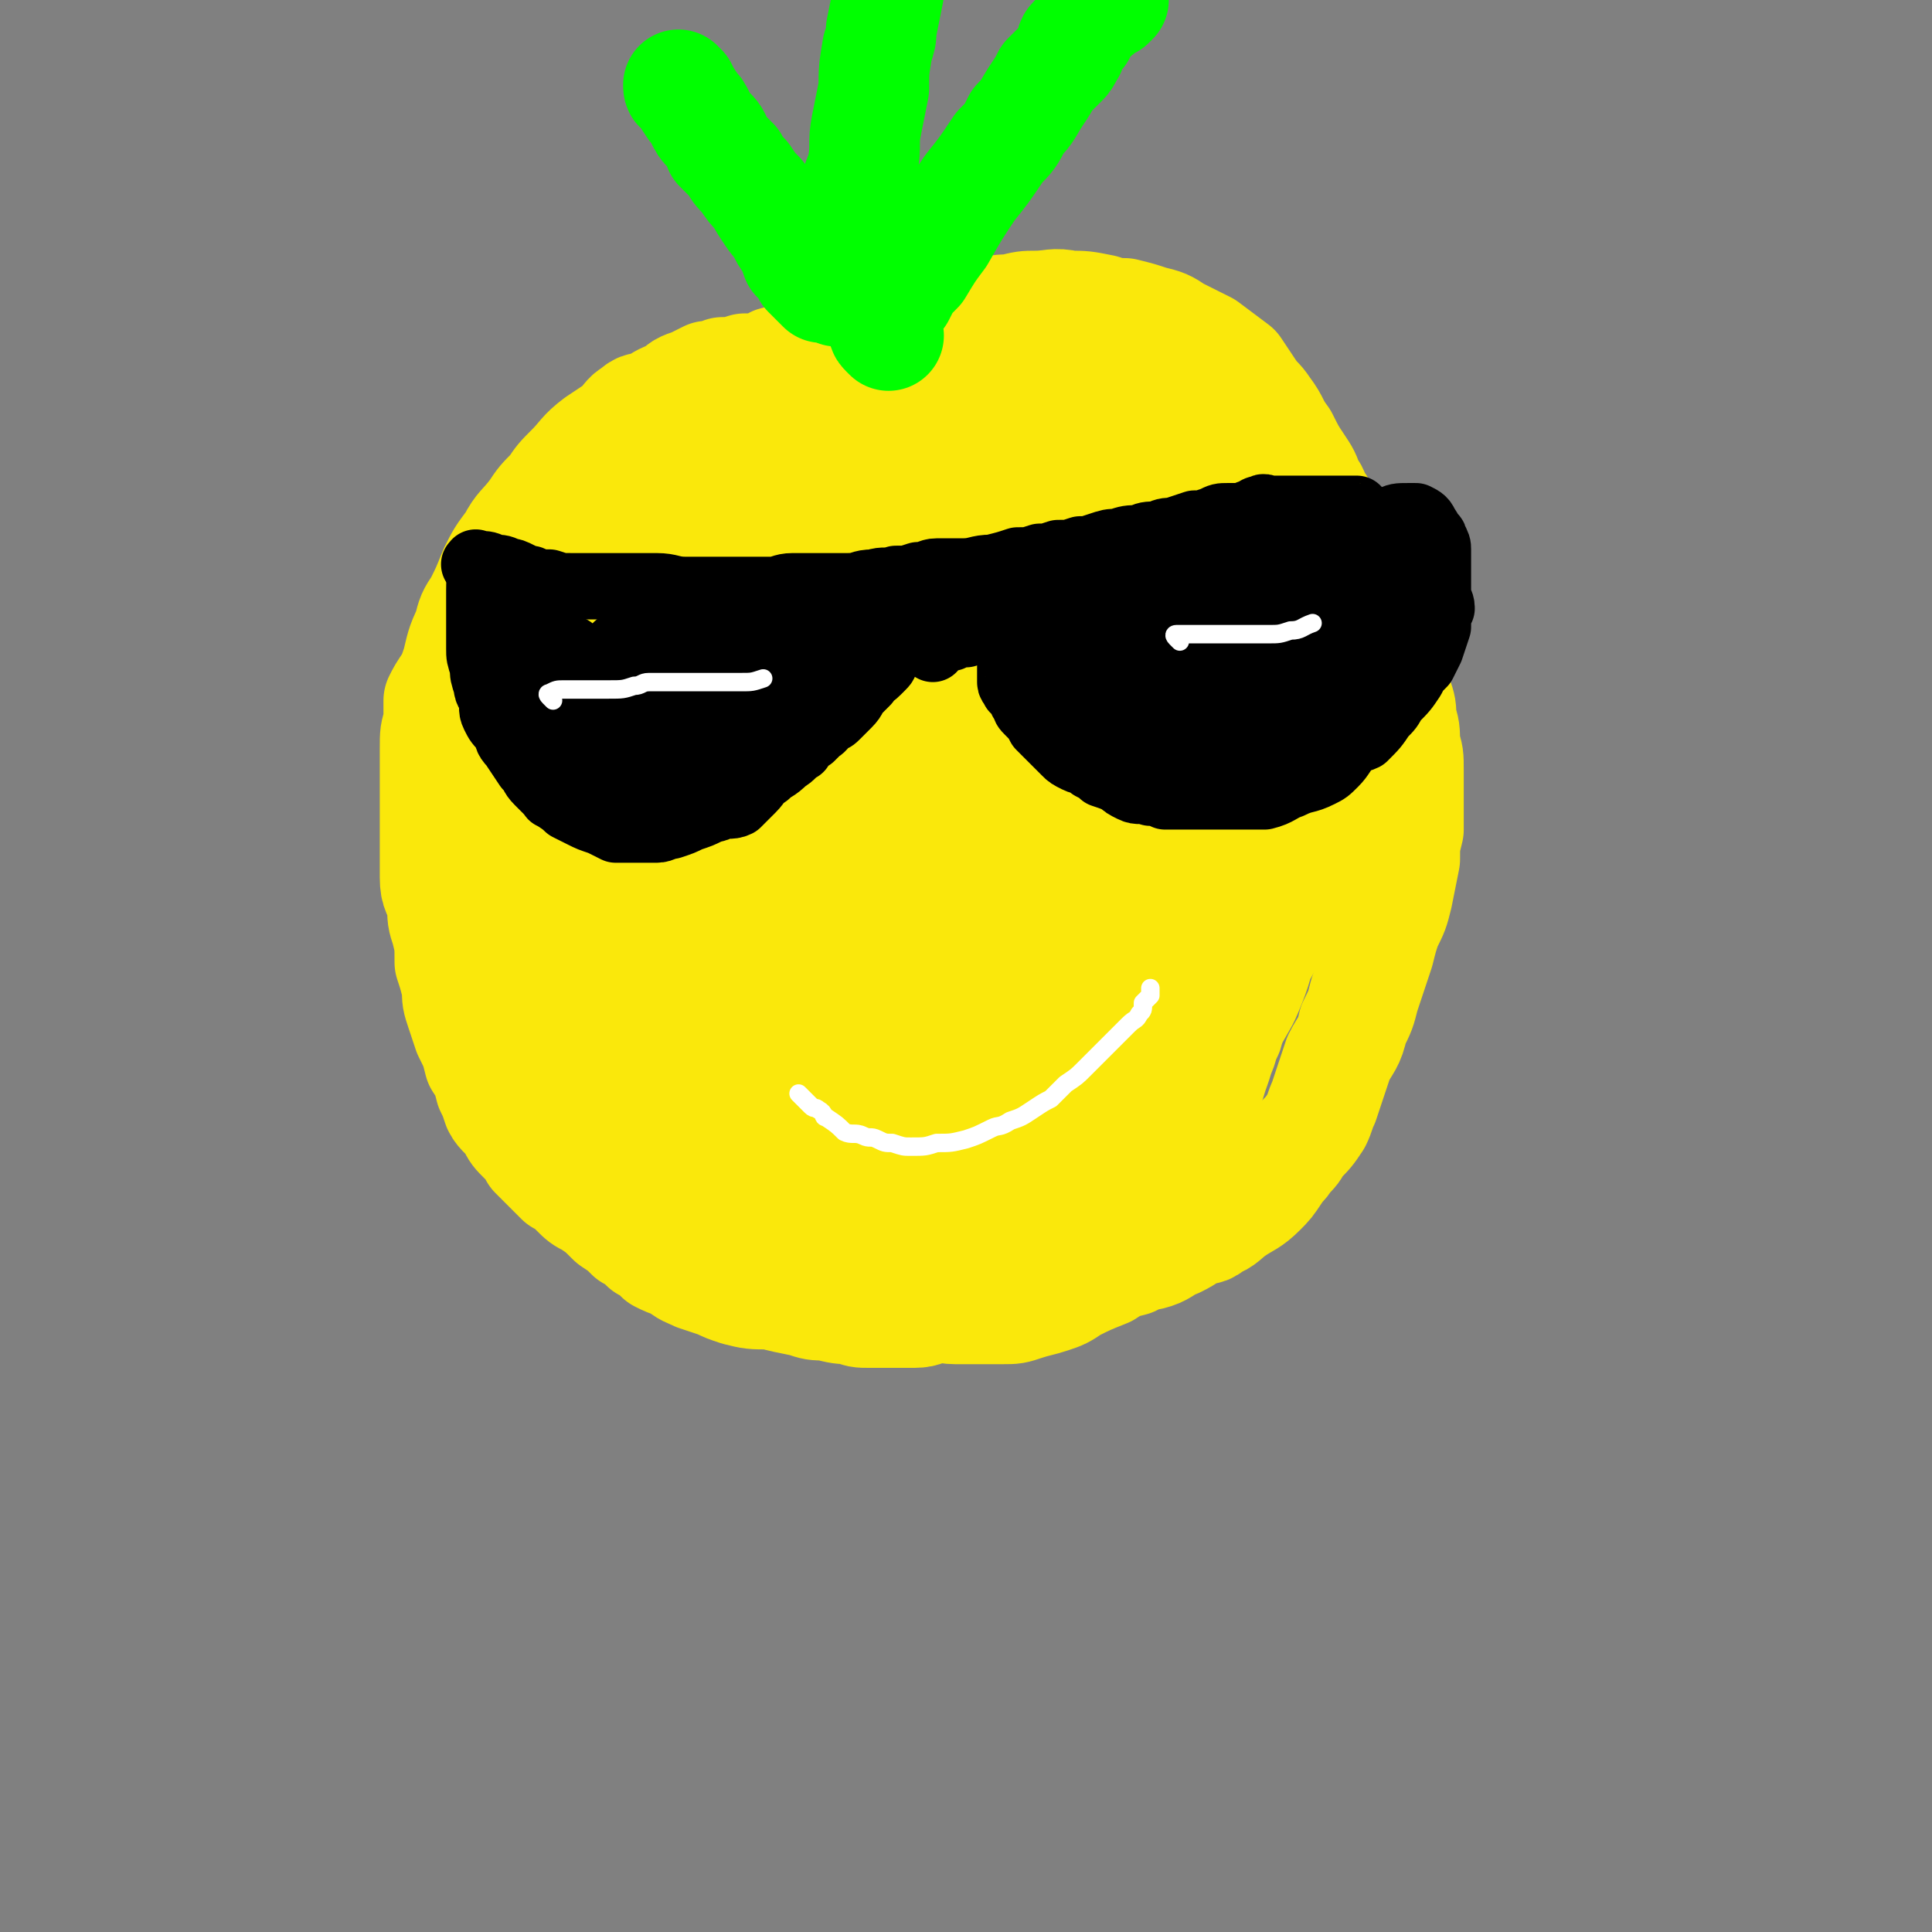
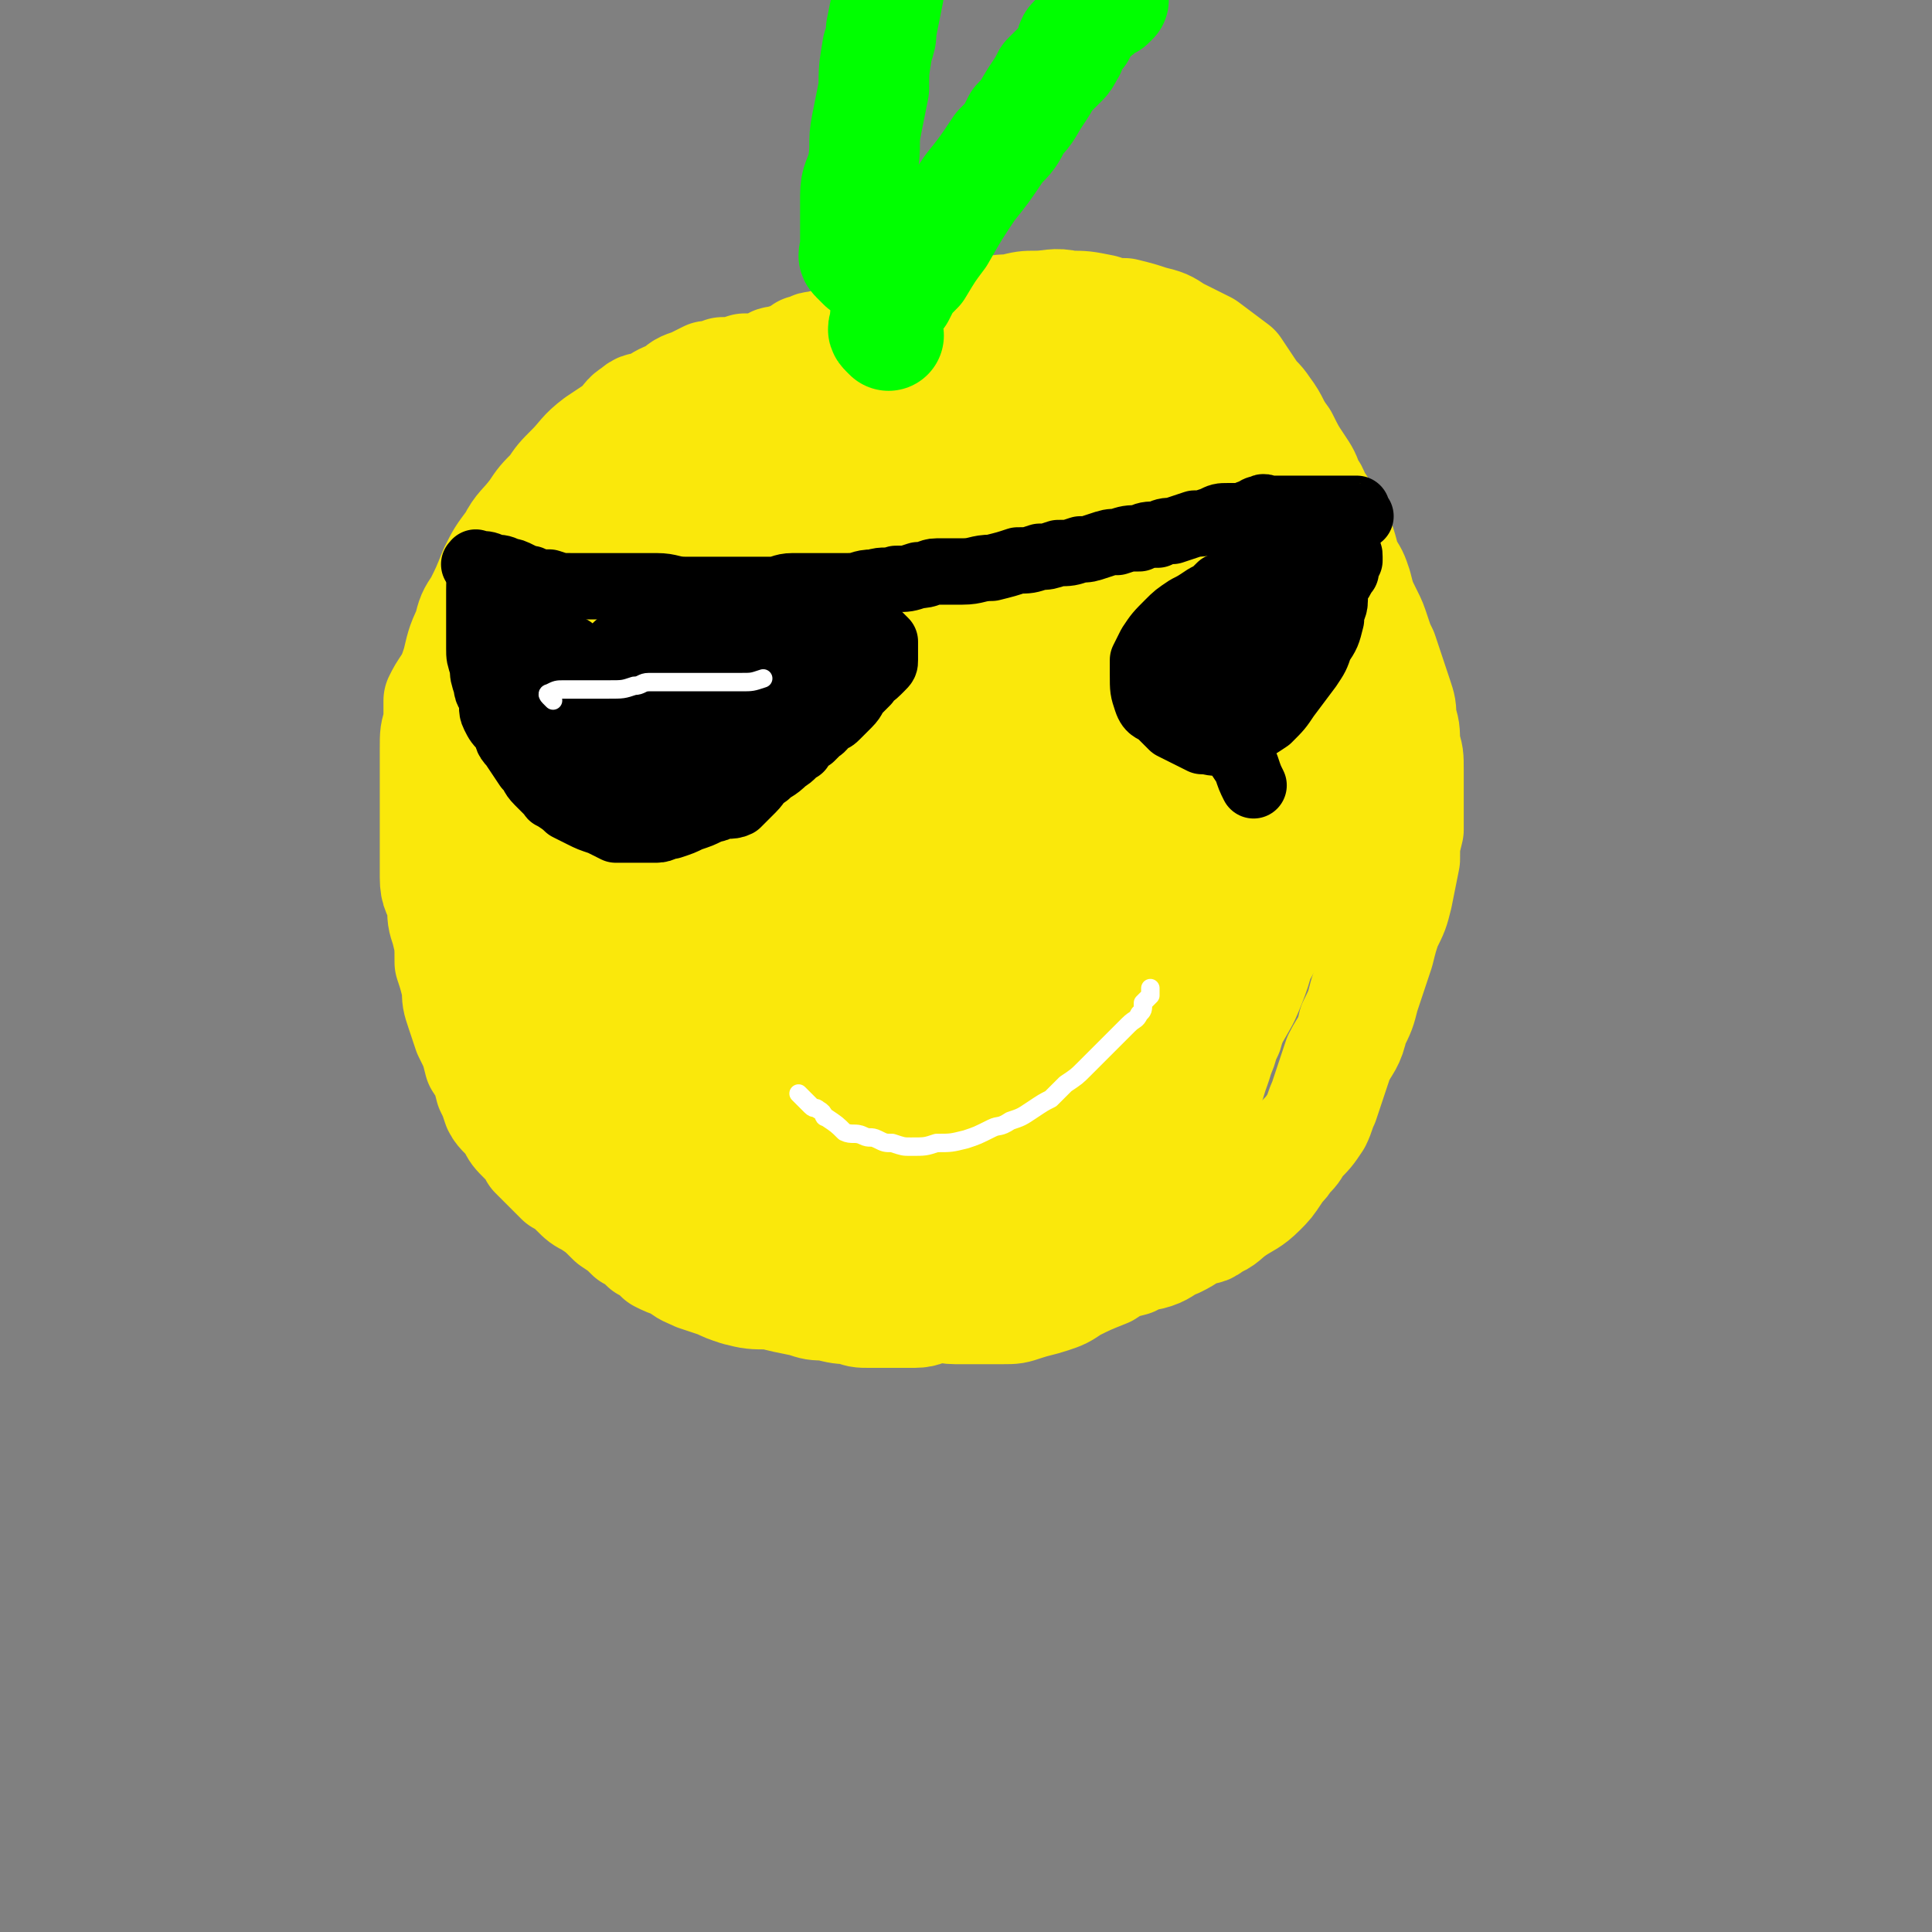
<svg xmlns="http://www.w3.org/2000/svg" viewBox="0 0 524 524" version="1.1">
  <rect x="0" y="0" width="524" height="524" fill="#808080" stroke="none" />
  <g fill="none" stroke="#FAE80B" stroke-width="60" stroke-linecap="round" stroke-linejoin="round">
    <path d="M232,162c-1,-1 -1,-1 -1,-1 -1,-1 -1,-1 -2,-1 -1,0 -1,0 -1,0 -1,0 -1,0 -1,0 -3,2 -4,2 -7,4 -5,4 -5,4 -10,10 -6,7 -5,7 -11,16 -5,7 -5,7 -9,15 -3,6 -3,6 -6,13 -2,6 -3,6 -3,12 -1,7 -1,7 1,13 1,6 1,6 3,11 3,5 4,5 8,10 4,5 4,5 10,9 5,3 6,3 12,5 7,2 7,2 14,3 7,1 7,1 15,1 7,0 7,1 13,-2 8,-3 8,-4 15,-10 8,-6 8,-7 15,-14 7,-8 7,-7 12,-16 5,-7 5,-8 7,-16 2,-8 3,-8 3,-16 0,-6 -1,-6 -2,-12 -2,-7 -1,-7 -4,-13 -3,-6 -4,-6 -8,-11 -4,-4 -4,-4 -9,-7 -4,-4 -5,-4 -10,-6 -5,-2 -5,-2 -10,-3 -6,0 -6,0 -11,1 -6,1 -7,1 -12,3 -6,2 -6,2 -11,6 -5,3 -5,3 -9,7 -5,4 -5,4 -8,9 -4,4 -4,4 -6,9 -3,6 -2,6 -3,12 0,6 -1,6 0,12 1,5 2,5 4,11 3,5 3,6 6,10 4,4 4,4 9,7 4,3 4,4 9,6 4,2 4,2 9,2 4,0 5,1 9,-1 5,-3 5,-4 10,-8 5,-4 5,-4 9,-10 4,-6 4,-6 6,-13 3,-7 4,-7 3,-14 0,-7 -1,-8 -3,-15 -3,-6 -2,-7 -6,-13 -3,-5 -4,-5 -8,-9 -5,-3 -5,-3 -10,-5 -5,-2 -5,-2 -11,-3 -5,0 -5,0 -10,1 -6,1 -6,2 -12,4 -6,2 -7,2 -12,6 -6,4 -6,4 -10,9 -6,6 -6,6 -11,12 -4,5 -3,6 -6,12 -3,6 -3,6 -5,12 -2,5 -2,6 -3,12 0,5 0,6 2,11 2,6 2,6 5,12 3,5 4,6 8,10 5,5 5,6 12,10 7,5 8,4 16,8 8,4 8,4 17,6 7,2 8,1 16,2 8,1 8,2 16,1 8,0 8,-1 16,-5 8,-4 8,-3 15,-9 7,-6 6,-7 12,-14 5,-8 6,-8 10,-17 4,-8 2,-9 4,-18 1,-9 2,-9 1,-18 0,-9 -2,-8 -5,-17 -2,-8 -1,-9 -4,-16 -2,-6 -3,-6 -6,-11 -3,-6 -2,-7 -6,-12 -2,-4 -3,-4 -6,-7 -5,-4 -5,-4 -11,-8 -5,-3 -5,-4 -11,-6 -5,-3 -6,-3 -12,-4 -7,-1 -7,0 -14,0 -7,0 -7,0 -14,1 -8,2 -8,1 -15,4 -7,2 -7,2 -14,5 -6,4 -6,4 -11,9 -6,5 -7,4 -12,10 -5,5 -5,5 -10,11 -4,6 -5,6 -9,13 -4,9 -3,9 -6,18 -3,9 -4,9 -5,18 -1,9 0,10 1,20 0,10 0,10 2,19 3,10 4,10 9,19 5,9 4,9 11,17 7,7 7,7 16,13 8,6 8,6 17,10 9,3 9,3 18,5 9,2 9,3 18,2 9,0 10,-1 18,-4 9,-3 10,-4 18,-10 10,-7 10,-8 19,-17 11,-11 11,-11 21,-24 7,-10 7,-10 13,-21 5,-8 5,-8 8,-16 2,-6 1,-6 1,-12 0,-6 0,-6 -2,-12 -2,-6 -2,-6 -6,-12 -3,-5 -3,-5 -7,-11 -4,-6 -4,-6 -9,-11 -4,-6 -4,-6 -9,-11 -5,-5 -5,-4 -10,-9 -6,-4 -6,-5 -12,-9 -5,-3 -6,-3 -12,-6 -7,-3 -6,-4 -13,-5 -15,-1 -15,-1 -29,1 -8,1 -8,1 -15,4 -6,3 -6,3 -11,8 -7,5 -8,5 -13,12 -7,9 -7,10 -11,19 -5,10 -6,10 -8,21 -2,11 -1,11 -1,23 0,10 0,10 1,20 2,11 2,11 6,20 4,9 3,10 9,17 5,8 6,8 13,15 7,7 7,7 16,12 8,5 9,4 18,6 9,2 10,3 19,2 10,0 10,-1 19,-4 11,-4 11,-3 20,-10 9,-6 9,-6 16,-15 7,-8 8,-8 13,-17 4,-9 3,-10 4,-19 0,-9 1,-9 -1,-18 -2,-8 -2,-8 -6,-14 -3,-7 -3,-7 -7,-12 -4,-6 -4,-6 -9,-12 -5,-5 -5,-5 -10,-9 -5,-4 -5,-4 -10,-7 -6,-2 -6,-2 -12,-2 -6,0 -6,0 -12,1 -7,2 -7,2 -13,5 -5,4 -5,5 -9,10 -3,5 -4,5 -5,11 -2,7 -1,7 -1,14 0,6 0,6 1,12 1,6 1,6 3,12 2,3 2,4 5,6 2,2 3,2 6,1 3,0 4,0 6,-2 3,-3 3,-3 4,-7 3,-8 3,-8 4,-17 1,-9 1,-9 1,-19 0,-9 1,-9 -1,-17 -1,-7 -1,-7 -4,-12 -2,-3 -3,-3 -7,-5 -4,-1 -4,-2 -8,-1 -6,1 -7,1 -12,5 -6,3 -6,3 -10,8 -7,7 -7,7 -13,15 -5,7 -5,7 -9,16 -3,7 -3,7 -5,15 -2,6 -3,6 -4,13 0,4 1,4 2,8 0,0 0,0 0,1 " />
  </g>
  <g fill="none" stroke="#FAE80B" stroke-width="30" stroke-linecap="round" stroke-linejoin="round">
    <path d="M225,95c-1,-1 -1,-1 -1,-1 -1,-1 -1,0 -1,0 -1,0 -1,0 -2,0 -1,0 -1,1 -3,1 -1,1 -1,1 -2,2 -2,0 -2,0 -4,1 -2,0 -2,0 -3,1 -2,0 -2,1 -4,1 -1,0 -1,0 -3,0 -3,1 -3,1 -6,1 -2,1 -2,1 -4,1 -2,1 -2,1 -4,2 -3,1 -3,1 -5,3 -3,1 -3,1 -6,3 -3,1 -3,0 -5,2 -2,1 -2,2 -4,4 -3,2 -3,2 -6,4 -4,3 -4,4 -7,7 -3,3 -3,3 -5,6 -3,3 -3,3 -5,6 -3,4 -4,4 -6,8 -3,4 -3,4 -5,8 -2,5 -2,5 -4,9 -2,3 -2,3 -3,7 -2,4 -2,5 -3,9 -1,3 -1,3 -2,5 -2,3 -2,3 -3,5 0,3 0,3 0,6 -1,3 -1,3 -1,7 0,4 0,4 0,9 0,4 0,4 0,9 0,4 0,4 0,9 0,4 0,4 0,8 0,4 1,4 2,7 0,4 0,4 1,7 1,4 1,4 1,9 1,3 1,3 2,7 0,3 0,3 1,6 1,3 1,3 2,6 2,4 2,4 3,8 2,3 2,3 3,7 1,2 1,2 2,5 1,2 2,2 4,5 1,2 1,2 3,4 2,2 2,2 3,4 2,2 2,2 3,3 2,2 2,2 4,4 2,1 2,1 4,3 2,2 2,2 4,3 3,2 3,2 6,5 3,2 3,2 5,4 2,1 2,1 4,3 2,1 2,1 4,3 2,1 2,1 5,2 2,2 3,2 5,3 3,1 3,1 6,2 2,1 2,1 5,2 4,1 4,1 9,1 4,1 4,1 9,2 3,1 3,1 6,1 4,1 4,1 7,1 2,1 2,1 5,1 3,0 3,0 5,0 4,0 4,0 7,0 3,0 3,-1 5,-1 3,-1 3,0 6,0 2,0 2,0 5,0 2,0 2,0 4,0 2,0 2,0 4,0 3,0 3,0 6,-1 3,-1 4,-1 7,-2 3,-1 3,-1 6,-3 4,-2 4,-2 9,-4 3,-2 3,-2 7,-3 3,-2 3,-1 6,-2 3,-1 3,-2 6,-3 2,-1 2,-1 5,-3 3,-1 3,0 5,-2 3,-1 3,-2 6,-4 3,-2 4,-2 7,-5 2,-2 2,-2 4,-5 1,-2 2,-2 3,-4 2,-2 2,-2 3,-4 3,-3 3,-3 5,-6 1,-2 1,-3 2,-5 1,-3 1,-3 2,-6 1,-3 1,-3 2,-6 2,-4 3,-4 4,-9 2,-4 2,-4 3,-8 1,-3 1,-3 2,-6 1,-3 1,-3 2,-6 1,-4 1,-4 2,-7 2,-4 2,-4 3,-8 1,-5 1,-5 2,-10 0,-4 0,-4 1,-8 0,-3 0,-3 0,-6 0,-5 0,-5 0,-10 0,-4 0,-4 -1,-7 0,-4 0,-4 -1,-7 0,-3 0,-3 -1,-6 -1,-3 -1,-3 -2,-6 -1,-3 -1,-3 -2,-6 -1,-2 -1,-2 -2,-5 -1,-3 -1,-3 -2,-5 -2,-4 -2,-4 -3,-8 -1,-3 -1,-3 -3,-6 -1,-4 -1,-4 -2,-7 -3,-4 -3,-4 -5,-9 -2,-2 -1,-3 -3,-5 -1,-3 -1,-3 -3,-6 -2,-3 -2,-3 -4,-7 -3,-4 -2,-4 -5,-8 -2,-3 -2,-2 -4,-5 -2,-3 -2,-3 -4,-6 -4,-3 -4,-3 -8,-6 -4,-2 -4,-2 -8,-4 -3,-2 -3,-2 -7,-3 -3,-1 -3,-1 -7,-2 -3,0 -3,0 -6,-1 -5,-1 -5,-1 -9,-1 -4,-1 -5,0 -9,0 -3,0 -3,0 -7,1 -3,0 -3,0 -6,1 -4,1 -4,1 -7,2 -3,0 -3,0 -5,0 -3,1 -3,1 -5,2 -3,0 -3,0 -6,0 -1,0 -1,0 -3,1 -2,0 -2,0 -3,1 -1,1 -1,1 -2,2 0,0 0,0 0,0 " />
    <path d="M291,96c-1,-1 -2,-2 -1,-1 1,1 2,1 3,3 2,2 2,3 3,5 1,2 1,2 3,4 1,1 2,1 3,3 2,2 1,3 3,6 1,2 1,2 3,5 2,2 2,2 4,5 2,4 2,4 4,7 2,3 2,3 3,6 2,2 2,2 4,4 2,3 1,3 3,6 2,2 3,1 5,4 2,2 2,3 4,5 1,2 1,2 3,4 2,2 2,2 4,5 2,2 2,2 3,4 2,3 2,3 4,7 2,2 2,2 4,4 1,2 1,2 2,5 1,5 1,5 2,9 0,5 0,5 0,9 0,5 -1,5 -2,9 0,3 0,4 -1,7 -1,3 -1,3 -2,6 -2,5 -2,5 -3,10 -1,4 -1,4 -3,8 -1,4 -1,4 -2,8 -2,3 -2,3 -4,6 -1,3 0,4 -2,7 -1,4 -2,4 -3,8 -2,3 -1,3 -2,6 -2,4 -1,4 -3,7 -1,3 -1,3 -3,6 -1,3 -1,3 -3,6 -1,2 -2,2 -3,4 -2,2 -2,2 -3,5 -2,2 -2,2 -4,4 0,1 -1,1 -2,2 -1,1 -1,1 -2,2 -1,1 -1,1 -2,2 0,1 -1,2 0,2 0,0 0,-1 1,-1 2,-1 2,-1 3,-2 3,-1 3,-1 5,-4 3,-4 3,-4 6,-9 3,-6 4,-6 6,-13 3,-8 2,-9 4,-17 2,-10 3,-10 5,-20 1,-9 1,-9 2,-18 1,-9 0,-9 1,-17 1,-6 1,-6 2,-11 0,-5 -1,-5 -1,-10 0,-5 0,-5 0,-9 0,-6 0,-6 0,-12 0,-6 0,-6 0,-11 0,-5 -1,-5 -1,-11 -1,-2 0,-2 0,-5 0,-3 -1,-3 -1,-7 -1,-3 -1,-4 -2,-7 -1,-5 -1,-5 -2,-9 -2,-4 -2,-4 -3,-8 -1,-3 -1,-3 -2,-6 -1,-2 -1,-2 -2,-5 -2,-2 -2,-2 -3,-4 -2,-2 -2,-3 -4,-4 -2,-2 -3,-1 -5,-2 -2,0 -2,-1 -4,0 -2,0 -1,1 -2,2 " />
  </g>
  <g fill="none" stroke="#000000" stroke-width="18" stroke-linecap="round" stroke-linejoin="round">
    <path d="M130,154c-1,-1 -2,-1 -1,-1 0,-1 0,0 1,0 2,0 2,0 4,1 2,0 2,0 4,1 1,0 1,0 3,1 2,1 2,1 3,1 2,1 2,1 5,1 3,1 3,1 6,1 5,0 5,0 9,0 4,0 4,0 8,0 3,0 3,0 6,0 4,0 4,1 8,1 5,0 5,0 9,0 4,0 4,0 8,0 3,0 3,0 6,0 3,0 3,-1 6,-1 3,0 3,0 6,0 5,0 5,0 9,0 4,0 3,-1 7,-1 3,-1 3,0 6,-1 3,0 3,0 6,-1 3,0 3,-1 5,-1 3,0 3,0 7,0 4,0 4,-1 8,-1 4,-1 4,-1 7,-2 3,0 3,0 6,-1 2,0 2,0 5,-1 3,0 3,0 6,-1 2,0 2,0 5,-1 3,-1 3,-1 5,-1 3,-1 3,-1 6,-1 2,-1 2,-1 5,-1 2,-1 2,-1 4,-1 3,-1 3,-1 6,-2 2,0 2,0 5,-1 2,-1 2,-1 4,-1 2,0 2,0 4,0 1,0 1,-1 3,-1 1,-1 1,-1 2,-1 1,-1 1,0 2,0 1,0 1,0 2,0 2,0 2,0 3,0 1,0 1,0 2,0 2,0 2,0 3,0 1,0 1,0 2,0 0,0 0,0 1,0 0,0 0,0 0,0 1,0 1,0 1,0 2,0 2,0 3,0 1,0 1,0 2,0 1,0 1,0 2,0 1,0 1,0 2,0 0,0 0,0 1,0 0,0 0,1 0,1 0,1 1,1 1,1 " />
    <path d="M134,159c-1,-1 -1,-1 -1,-1 -1,-1 -2,-2 -2,-2 -1,1 -1,2 -1,4 0,1 0,1 0,3 0,1 0,1 0,2 0,1 0,1 0,3 0,2 0,2 0,4 0,2 0,2 0,4 0,2 0,2 1,5 0,2 0,2 1,5 0,2 1,2 1,3 1,3 0,3 1,5 1,2 1,2 3,4 1,2 0,2 2,4 2,3 2,3 4,6 2,2 1,2 3,4 2,2 2,2 3,3 2,2 3,2 5,4 2,1 2,1 4,2 2,1 2,1 5,2 2,1 2,1 4,2 3,0 3,0 5,0 3,0 3,0 6,0 2,0 2,-1 4,-1 3,-1 3,-1 5,-2 3,-1 3,-1 5,-2 1,-1 1,0 3,-1 2,-1 3,0 5,-1 2,-2 2,-2 4,-4 2,-2 1,-2 4,-4 2,-2 2,-1 5,-4 2,-1 2,-2 4,-3 1,-2 1,-2 3,-3 1,-1 1,-1 2,-2 2,-1 1,-2 3,-3 1,0 1,0 2,-1 1,-1 1,-1 3,-3 2,-2 1,-2 3,-4 1,-1 1,-1 2,-2 1,-2 1,-1 3,-3 0,0 0,0 1,-1 1,-1 1,-1 1,-2 0,0 0,0 0,-1 0,-1 0,-1 0,-1 0,-1 0,-1 0,-1 0,-1 0,-1 0,-1 0,-1 0,-1 0,-1 -1,-1 -1,-1 -1,-1 -1,-1 -1,-1 -2,-2 0,0 0,0 -1,0 0,0 0,0 -1,0 -1,0 -1,0 -1,0 -2,0 -2,0 -4,1 -2,0 -3,0 -5,1 -1,1 -1,1 -3,2 -2,2 -3,2 -5,4 -3,3 -3,3 -6,6 -2,2 -2,2 -4,4 -2,2 -3,2 -5,5 -1,2 -1,2 -2,4 -2,1 -2,1 -3,3 -1,0 -1,0 -2,1 -1,1 -1,1 -2,2 0,1 0,2 0,2 1,0 1,0 2,-1 2,-1 2,-1 4,-2 2,-2 2,-2 5,-3 1,-1 1,-1 3,-2 1,-1 1,-1 3,-2 1,-1 0,-1 1,-2 1,-2 2,-1 3,-3 0,-1 0,-1 1,-2 0,0 0,0 0,-1 0,0 0,0 0,-1 0,-1 0,-1 0,-1 0,-1 0,-1 0,-1 0,-1 0,-1 0,-1 0,-1 0,-1 0,-1 0,-1 0,-2 -1,-3 0,0 0,-1 -1,-1 -2,-1 -2,-1 -4,-1 -2,0 -2,0 -4,1 -3,1 -3,2 -6,4 -3,1 -3,1 -5,3 -2,2 -2,2 -4,4 -1,1 -1,1 -3,3 -1,1 -2,1 -3,2 -1,1 -1,1 -2,2 -1,1 -1,1 -2,2 -1,1 -1,2 -2,2 -1,1 -1,0 -1,0 0,1 0,2 1,2 1,0 2,0 3,0 3,-1 3,-1 5,-2 3,-1 3,-1 6,-3 4,-2 4,-2 8,-4 2,-1 2,-1 5,-3 3,-2 3,-2 6,-3 2,-1 2,-1 4,-2 1,-1 1,-1 3,-3 1,-1 1,-1 2,-2 1,0 1,0 2,0 1,-1 1,-1 1,-2 0,0 0,0 0,-1 0,-1 0,-1 -1,-1 -2,-1 -2,0 -4,0 -2,1 -2,0 -4,1 -3,2 -3,2 -6,4 -2,1 -3,1 -5,3 -3,1 -3,2 -5,4 -1,1 -1,1 -3,3 -3,3 -3,3 -5,5 -3,3 -3,3 -6,6 -1,2 -1,2 -2,4 -2,1 -2,1 -3,3 -1,1 -1,1 -2,2 -1,1 -1,1 -2,2 0,1 -1,2 0,2 0,0 1,-1 2,-2 2,-1 2,-1 4,-2 4,-3 3,-3 7,-6 3,-3 3,-3 7,-5 3,-3 3,-3 7,-6 1,-2 1,-2 3,-4 2,-2 2,-1 4,-3 2,-1 1,-1 3,-3 1,-1 2,-1 3,-3 0,-1 0,-1 1,-3 0,-1 1,-1 1,-3 0,-1 0,-2 -1,-3 -3,-2 -3,-1 -7,-2 -3,0 -3,-1 -7,0 -5,1 -5,1 -9,3 -5,2 -5,2 -9,4 -4,2 -4,2 -8,4 -3,1 -3,1 -6,3 -2,1 -2,1 -4,3 -2,2 -2,2 -3,3 -1,1 -2,1 -2,2 -1,2 -1,3 -1,5 0,1 0,1 1,1 2,1 2,1 4,1 3,0 3,-1 5,-1 3,-1 3,-1 6,-3 3,-1 3,-1 6,-3 2,-1 2,0 4,-2 3,-1 3,-1 6,-3 4,-3 4,-4 8,-7 2,-2 2,-1 4,-3 2,-2 2,-2 3,-3 2,-2 2,-2 4,-4 1,-1 1,-1 2,-2 0,0 -1,-1 -2,-1 -2,0 -2,0 -4,0 -4,1 -4,2 -8,3 -4,1 -4,1 -9,3 -4,2 -4,2 -8,5 -4,2 -4,3 -8,6 -3,2 -3,2 -6,5 -3,2 -3,2 -5,4 -2,2 -2,2 -4,4 -2,2 -2,2 -4,5 -1,2 -1,2 -2,4 -1,2 -1,1 -2,3 -1,2 -1,2 -1,3 0,2 -1,3 0,3 1,0 1,-1 2,-2 2,-1 2,-1 3,-2 1,0 1,0 3,-1 1,0 1,0 2,-1 0,0 1,0 1,-1 0,0 0,0 0,-1 0,-1 0,-1 0,-1 0,-1 0,-1 0,-1 1,-2 1,-2 2,-4 0,-2 0,-2 1,-4 0,-1 0,-1 1,-3 1,-2 1,-2 1,-3 0,-2 0,-2 0,-4 -1,-2 -1,-2 -3,-4 -1,-2 0,-2 -2,-4 -1,-1 -1,-1 -3,-2 -2,-1 -2,-1 -3,-2 -2,-1 -2,-1 -3,-2 -2,-1 -1,-2 -2,-2 -1,-1 -2,-1 -3,-1 -2,0 -2,0 -4,1 -1,0 -1,0 -2,1 -1,0 -1,0 -1,1 0,2 0,2 1,3 1,2 1,2 2,3 2,2 2,1 4,2 1,1 1,2 3,3 2,0 2,0 4,0 3,1 3,1 6,1 2,0 2,1 4,1 2,0 2,0 4,0 3,0 3,0 5,0 2,0 2,0 4,-1 2,0 2,0 3,-1 1,-1 2,0 2,-1 1,-1 1,-1 0,-2 0,-1 0,-1 -1,-1 -3,-1 -3,0 -5,0 -2,0 -2,0 -4,0 -1,0 -1,0 -3,0 -2,0 -2,0 -4,0 -3,0 -3,0 -5,0 -2,0 -2,0 -4,0 -2,0 -2,1 -3,2 -2,0 -2,0 -3,1 -1,2 -2,2 -2,3 0,2 0,2 1,4 0,2 1,2 2,4 1,1 1,1 2,2 2,1 2,2 4,2 2,1 2,1 4,2 3,0 3,0 6,0 2,0 2,0 4,-1 2,-1 2,-1 4,-2 1,-1 1,-2 2,-3 2,-1 2,-1 3,-3 1,-1 1,-1 1,-3 0,-1 0,-1 0,-2 -1,-1 -1,-1 -3,-3 -1,-1 -1,-1 -3,-3 -1,0 -1,0 -2,0 -1,-1 -1,-1 -3,-1 -2,-1 -2,-1 -3,-1 -2,-1 -2,0 -4,0 -3,0 -3,0 -5,1 -1,1 -1,1 -2,2 -1,2 -1,2 -2,5 0,2 0,2 0,4 1,3 1,3 3,5 1,2 1,2 3,3 2,1 2,1 5,2 2,0 3,1 6,0 3,-1 3,-1 5,-3 4,-2 4,-2 6,-4 2,-1 2,-2 3,-3 2,-2 2,-2 3,-4 2,-2 2,-2 3,-4 0,-2 0,-2 1,-4 0,-1 1,-1 0,-3 -1,-1 -2,-1 -4,-3 -2,-1 -2,-1 -4,-1 -2,-1 -2,0 -3,0 -3,0 -3,0 -6,1 -3,1 -3,0 -6,1 -2,1 -2,2 -4,3 -1,1 -1,1 -2,2 -2,1 -2,0 -3,1 -1,0 -1,1 -2,1 0,1 -1,1 -1,1 0,0 1,0 2,0 2,0 2,0 5,0 3,-1 3,-1 6,-2 3,-1 3,-1 5,-1 4,-1 4,0 7,-1 5,-2 5,-2 10,-3 4,-1 4,-1 8,-2 4,-1 4,-1 9,-3 0,0 0,0 0,0 " />
-     <path d="M275,178c-1,-1 -1,-2 -1,-1 -1,0 0,0 0,1 0,1 0,1 0,2 0,1 0,1 0,3 0,1 0,1 0,2 0,1 1,1 1,2 1,1 1,1 2,2 0,1 0,1 1,2 0,1 0,1 1,2 2,2 2,2 3,4 2,2 2,2 3,3 2,2 2,2 4,4 1,1 1,1 3,2 2,1 2,0 4,2 2,1 2,1 3,2 3,1 3,1 5,2 1,1 1,1 3,2 2,1 2,0 5,1 2,0 2,0 4,1 2,0 2,0 5,0 2,0 2,0 4,0 2,0 2,0 4,0 2,0 2,0 5,0 1,0 1,0 3,0 1,0 1,0 3,0 2,0 2,0 3,0 4,-1 4,-2 7,-3 4,-2 4,-1 8,-3 2,-1 2,-1 4,-3 2,-2 2,-3 4,-5 2,-2 2,-1 4,-2 3,-3 3,-3 5,-6 2,-2 2,-2 3,-4 3,-3 3,-3 5,-6 1,-2 1,-2 3,-4 1,-2 1,-2 2,-4 1,-3 1,-3 2,-6 0,-3 0,-3 1,-5 0,-2 -1,-2 -1,-4 0,-3 0,-3 0,-5 0,-2 0,-2 0,-3 0,-2 0,-2 0,-4 0,-1 0,-1 -1,-3 0,-1 -1,0 -1,-1 -1,-1 0,-1 -1,-2 -1,-2 -1,-2 -3,-3 -1,0 -1,0 -2,0 -3,0 -3,0 -5,1 -2,2 -2,2 -4,4 -3,3 -3,3 -5,6 -1,2 -1,2 -3,4 -2,3 -2,3 -3,6 -2,5 -2,5 -3,10 -1,3 -1,3 -1,6 0,3 0,3 0,6 0,2 1,2 1,4 1,2 0,2 1,4 1,2 1,2 3,3 1,1 1,1 2,1 2,0 3,-1 4,-2 2,-1 2,-2 3,-3 1,-2 1,-2 2,-3 1,-2 1,-2 2,-5 0,-2 0,-2 1,-5 0,-3 0,-3 0,-5 0,-4 0,-4 -1,-6 -1,-3 -2,-3 -3,-5 -1,-2 -1,-2 -3,-3 0,0 0,0 -1,0 -2,0 -2,0 -3,1 -2,0 -2,0 -3,2 -1,1 -2,1 -2,4 -2,3 -1,3 -2,6 0,2 0,2 0,5 0,2 0,2 1,4 0,2 0,2 1,4 1,2 1,2 2,3 1,2 1,3 2,4 2,0 2,-1 4,-3 1,-1 1,-2 3,-4 1,-2 1,-2 2,-5 1,-2 0,-2 1,-5 0,-2 0,-2 1,-4 1,-2 1,-2 1,-4 0,-3 0,-3 0,-5 0,-1 1,-2 0,-3 0,-1 -1,0 -2,-1 -1,0 -1,0 -1,0 -2,1 -2,1 -4,3 -1,2 -2,2 -3,4 -1,3 -1,3 -2,5 0,3 0,3 -1,5 0,2 0,2 0,4 0,2 0,2 0,5 0,1 0,1 0,3 0,1 0,2 0,2 1,0 1,0 2,-1 1,-1 1,-1 1,-3 1,-3 1,-3 2,-6 1,-2 0,-2 1,-5 1,-2 1,-2 1,-4 0,-3 0,-3 0,-5 0,-2 0,-2 -1,-4 -1,-2 -2,-2 -3,-2 -2,0 -2,1 -2,1 -3,3 -3,3 -5,5 -2,2 -2,1 -3,4 -2,2 -2,2 -3,6 -2,2 -2,2 -2,5 -1,4 -1,4 -2,7 -1,2 -1,2 -1,4 0,3 0,3 0,5 0,1 0,1 0,2 0,0 1,0 2,0 1,-1 2,-1 3,-3 1,-2 1,-2 3,-5 1,-2 1,-2 3,-5 1,-3 1,-3 1,-6 1,-2 1,-2 1,-5 1,-2 1,-2 2,-4 0,-2 0,-2 0,-4 0,-1 0,-1 -1,-2 -1,-1 -1,-1 -3,-1 -1,-1 -1,0 -3,0 -1,0 -1,0 -3,1 -2,2 -2,2 -4,4 -1,2 -1,2 -3,4 -1,2 -1,2 -2,4 -1,3 -1,3 -1,6 -1,2 -1,2 -1,4 -1,2 0,2 0,4 0,1 0,1 0,3 0,2 0,2 0,3 0,2 0,2 0,3 0,1 0,1 0,2 0,0 0,1 0,1 1,-3 2,-4 3,-7 1,-3 2,-3 3,-7 0,-3 0,-3 1,-6 0,-2 0,-2 1,-4 0,-2 0,-2 1,-4 0,-1 0,-1 1,-3 0,-1 1,-1 1,-2 0,-1 0,-1 0,-1 0,-1 1,-1 1,-3 0,0 0,0 0,0 -1,1 -1,1 -2,2 -1,2 -2,2 -3,4 -2,3 -1,4 -3,7 -1,3 -1,3 -3,6 -1,2 -1,2 -2,3 -1,3 -1,3 -2,5 -1,2 -1,2 -2,4 -1,1 0,2 -1,3 0,1 0,1 -1,2 0,1 -1,1 -1,1 0,-1 0,-1 1,-2 0,-2 1,-2 1,-4 1,-4 1,-4 2,-7 0,-3 0,-3 1,-6 0,-2 1,-2 1,-5 0,-1 0,-1 0,-3 0,-2 0,-2 0,-3 0,-2 0,-2 0,-3 0,-3 0,-3 0,-5 0,-1 0,-1 0,-3 0,-2 1,-2 0,-3 0,-1 -1,0 -2,-1 0,0 -1,0 -1,0 -2,2 -2,2 -4,5 -2,3 -2,3 -4,7 -3,5 -3,5 -5,10 -1,3 -1,3 -3,7 -1,3 -1,3 -2,6 -1,2 0,2 -1,4 0,2 -1,2 -1,3 0,1 0,1 0,1 0,0 0,0 0,-1 1,-2 1,-2 2,-4 1,-3 1,-3 2,-5 1,-2 1,-3 2,-5 1,-1 1,-1 2,-3 2,-1 2,-1 3,-3 0,-2 -1,-2 -1,-4 0,-1 1,-1 1,-2 1,-1 1,-1 2,-2 0,-1 0,-1 1,-2 0,0 -1,0 -1,-1 0,0 0,0 0,-1 0,0 0,-1 0,-1 0,0 -1,0 -1,0 -2,3 -2,3 -4,7 -1,4 -1,4 -3,7 -1,3 -1,3 -2,5 -1,3 -1,3 -2,6 -1,3 -1,2 -2,5 0,2 -1,2 0,4 1,0 1,0 2,0 3,0 3,-1 5,-2 3,-1 3,-1 5,-2 1,-2 1,-2 3,-4 1,-1 2,0 3,-2 4,-3 4,-3 8,-7 2,-2 2,-1 4,-3 2,-2 2,-2 3,-3 1,-1 1,-1 2,-2 2,-2 2,-2 3,-3 1,-1 1,-1 2,-2 0,-1 1,-1 0,-2 0,-1 0,-1 -1,-2 -2,-1 -2,-1 -4,-3 -4,-1 -4,-1 -9,-3 -5,-1 -5,-1 -10,-1 -5,-1 -5,-1 -10,-1 -4,0 -4,0 -7,0 -5,0 -5,0 -9,1 -4,2 -4,2 -8,5 -3,1 -3,2 -6,4 -2,2 -2,2 -4,4 -3,4 -3,4 -4,8 -1,3 -1,3 -2,6 0,2 0,2 0,4 0,2 0,3 1,4 3,1 3,1 6,2 4,0 4,1 9,0 4,-1 4,-1 9,-3 4,-1 4,-2 9,-4 3,-1 3,-1 6,-3 2,-1 2,-1 5,-3 3,-2 2,-3 5,-5 2,-1 2,-1 4,-2 1,-1 2,-1 3,-2 0,-1 0,-1 0,-2 0,-1 1,-1 0,-1 -2,-2 -2,-2 -5,-3 -3,-1 -3,-1 -7,-1 -3,-1 -3,0 -6,0 -3,0 -3,0 -6,1 -2,0 -3,0 -5,1 -4,1 -4,1 -7,4 -3,2 -3,2 -5,5 -1,2 -2,2 -2,4 -2,3 -2,3 -2,6 0,3 0,3 1,6 2,2 2,2 5,4 2,1 2,1 4,2 3,1 3,1 6,1 4,0 4,0 7,-1 3,0 3,0 5,-1 3,-1 3,-1 5,-2 2,-1 2,-1 4,-3 2,-2 3,-1 4,-3 3,-3 3,-3 5,-6 1,-2 1,-2 1,-4 0,-2 0,-2 -1,-4 -2,-2 -2,-3 -6,-4 -3,-2 -3,-1 -7,-2 -4,-1 -4,-1 -7,-1 -3,0 -3,0 -6,0 -3,0 -3,1 -6,1 -2,0 -3,0 -5,0 -2,0 -2,-1 -4,0 -2,1 -2,1 -3,2 -1,1 -1,1 -1,1 " />
-     <path d="M253,176c-1,-1 -2,-1 -1,-1 0,-1 1,-1 2,-1 2,-1 2,-1 4,-1 2,-1 2,-1 4,-1 3,-1 3,-1 6,-2 4,0 4,0 8,-1 4,-1 4,-1 7,-1 3,-1 3,-1 6,-1 4,-1 4,-1 7,-1 3,-1 3,-1 6,-1 3,-1 3,-1 5,-1 3,-1 3,-1 6,-1 1,-1 1,0 3,0 1,0 1,0 2,-1 1,0 2,0 3,0 0,0 0,0 0,-1 0,-1 0,-1 -1,-1 -2,-1 -2,0 -4,0 -3,0 -3,0 -5,0 -2,0 -2,0 -4,0 -3,0 -3,0 -6,0 -4,0 -4,0 -8,1 -6,1 -6,1 -11,3 -5,2 -4,2 -9,3 -5,2 -5,2 -10,3 -4,1 -4,1 -7,2 -3,0 -3,0 -6,1 -2,0 -2,0 -5,1 -1,0 -1,1 -3,1 -2,0 -2,0 -3,0 -1,0 -1,0 -1,0 0,0 -1,-1 0,-1 1,-1 2,0 4,-1 2,-1 2,-2 5,-3 3,-2 3,-2 6,-3 3,-2 3,-2 7,-3 3,-2 3,-2 7,-3 3,-1 3,-1 7,-2 3,-1 3,0 7,-1 3,-1 3,0 6,-1 3,-1 3,-1 7,-1 2,-1 2,-1 5,-1 2,-1 2,-1 4,-1 3,-1 3,-1 6,-3 1,0 1,0 1,0 " />
    <path d="M333,182c-1,-1 -1,-1 -1,-1 -1,-1 0,-1 0,-1 1,-1 1,-1 1,-2 2,-1 2,0 3,-1 4,-2 4,-2 8,-4 3,-2 3,-2 7,-5 2,-1 2,-1 4,-3 2,-1 1,-2 3,-3 1,-1 2,-1 3,-2 1,-1 1,-1 2,-2 1,-1 1,-2 2,-3 0,-2 0,-2 1,-3 0,0 0,0 0,-1 0,-1 0,-1 -1,-1 -4,-1 -4,-1 -8,-1 -3,0 -4,0 -7,1 -5,2 -5,3 -10,5 -4,2 -4,2 -9,4 -2,2 -2,2 -4,3 -3,2 -3,2 -5,3 -3,2 -3,2 -5,4 -3,3 -3,3 -5,6 -1,2 -1,2 -2,4 0,2 0,2 0,4 0,4 0,4 1,7 1,3 2,2 4,4 2,2 2,2 3,3 2,1 2,1 4,2 2,1 2,1 4,2 3,0 3,1 6,0 4,-1 3,-1 7,-3 2,-1 2,-1 5,-3 3,-3 3,-3 5,-6 3,-4 3,-4 6,-8 2,-3 2,-3 3,-6 2,-3 2,-3 3,-7 0,-3 1,-3 1,-5 0,-4 1,-4 0,-8 0,-1 -1,-2 -3,-3 -1,-1 -2,-1 -4,-1 -3,-1 -3,-1 -5,-1 -3,0 -3,-1 -5,0 -2,1 -2,1 -4,3 -2,1 -2,0 -4,2 -2,2 -3,2 -4,6 -2,4 -2,4 -3,8 -1,4 -1,4 -1,8 -1,2 -1,2 -1,5 -1,2 -1,2 0,5 0,2 1,2 2,4 1,3 1,3 2,6 1,2 1,2 2,5 2,3 2,3 4,6 1,3 1,3 2,5 " />
  </g>
  <g fill="none" stroke="#FFFFFF" stroke-width="5" stroke-linecap="round" stroke-linejoin="round">
-     <path d="M320,174c-1,-1 -1,-1 -1,-1 -1,-1 0,-1 0,-1 1,0 1,0 3,0 1,0 1,0 2,0 1,0 1,0 2,0 1,0 1,0 2,0 2,0 2,0 3,0 2,0 2,0 5,0 2,0 2,0 4,0 2,0 2,0 4,0 3,0 3,0 6,-1 3,0 3,-1 6,-2 " />
    <path d="M218,298c-1,-1 -2,-2 -1,-1 0,0 0,0 1,1 1,1 1,1 2,2 1,1 1,0 2,1 2,1 1,2 2,2 3,2 3,2 5,4 2,1 3,0 5,1 2,1 2,0 4,1 2,1 2,1 4,1 3,1 3,1 5,1 4,0 4,0 7,-1 4,0 4,0 8,-1 3,-1 3,-1 7,-3 2,-1 2,0 5,-2 3,-1 3,-1 6,-3 3,-2 3,-2 5,-3 2,-2 2,-2 4,-4 3,-2 3,-2 5,-4 1,-1 1,-1 3,-3 2,-2 2,-2 3,-3 1,-1 1,-1 2,-2 1,-1 1,-1 2,-2 1,-1 1,-1 2,-2 2,-2 2,-1 3,-3 1,-1 1,-1 1,-3 1,-1 1,-1 2,-2 0,-1 0,-1 0,-2 0,0 0,0 0,0 " />
    <path d="M150,190c-1,-1 -1,-1 -1,-1 -1,-1 0,-1 0,-1 2,-1 2,-1 4,-1 2,0 2,0 4,0 2,0 2,0 4,0 2,0 2,0 4,0 4,0 4,0 7,-1 2,0 2,-1 4,-1 2,0 2,0 5,0 2,0 2,0 4,0 3,0 3,0 6,0 5,0 5,0 10,0 3,0 3,0 6,-1 " />
  </g>
  <g fill="none" stroke="#00FF00" stroke-width="30" stroke-linecap="round" stroke-linejoin="round">
-     <path d="M227,79c-1,-1 -1,-1 -1,-1 -1,-1 -1,0 -2,0 -1,0 -1,0 -1,0 -1,-1 -1,-1 -2,-2 -1,-1 -1,-1 -2,-2 -1,-2 -1,-2 -3,-4 -1,-3 -1,-3 -3,-6 -2,-4 -2,-3 -4,-6 -2,-3 -2,-3 -3,-5 -2,-2 -2,-2 -4,-5 -2,-2 -2,-2 -3,-4 -2,-2 -2,-2 -4,-4 -1,-3 -1,-3 -3,-5 -1,-1 -1,-1 -2,-3 -1,-2 -1,-2 -2,-3 -2,-3 -2,-3 -3,-5 -1,0 -1,0 -1,-1 " />
    <path d="M241,91c-1,-1 -1,-1 -1,-1 -1,-1 0,-1 0,-2 0,-2 0,-2 1,-4 1,-2 1,-2 3,-4 2,-4 2,-4 5,-7 3,-5 3,-5 6,-9 4,-7 4,-7 8,-13 4,-5 4,-5 8,-11 3,-3 3,-3 5,-7 3,-3 3,-4 5,-7 2,-3 2,-3 3,-5 2,-2 2,-2 4,-4 1,-1 1,-1 2,-3 1,-1 0,-2 1,-3 1,-1 1,-1 2,-2 1,-2 1,-2 2,-4 1,-1 1,-1 3,-2 1,-1 1,-1 3,-2 1,-1 1,-1 1,-1 " />
    <path d="M234,72c-1,-1 -1,-1 -1,-1 -1,-1 -1,-1 -1,-1 -1,-1 0,-1 0,-2 0,-1 0,-1 0,-3 0,-2 0,-2 0,-5 0,-4 0,-4 0,-7 0,-4 1,-4 2,-8 1,-6 0,-6 1,-11 1,-5 1,-5 2,-10 0,-5 0,-5 1,-11 1,-3 1,-3 1,-5 1,-5 1,-5 2,-10 0,-4 0,-4 0,-8 " />
  </g>
</svg>